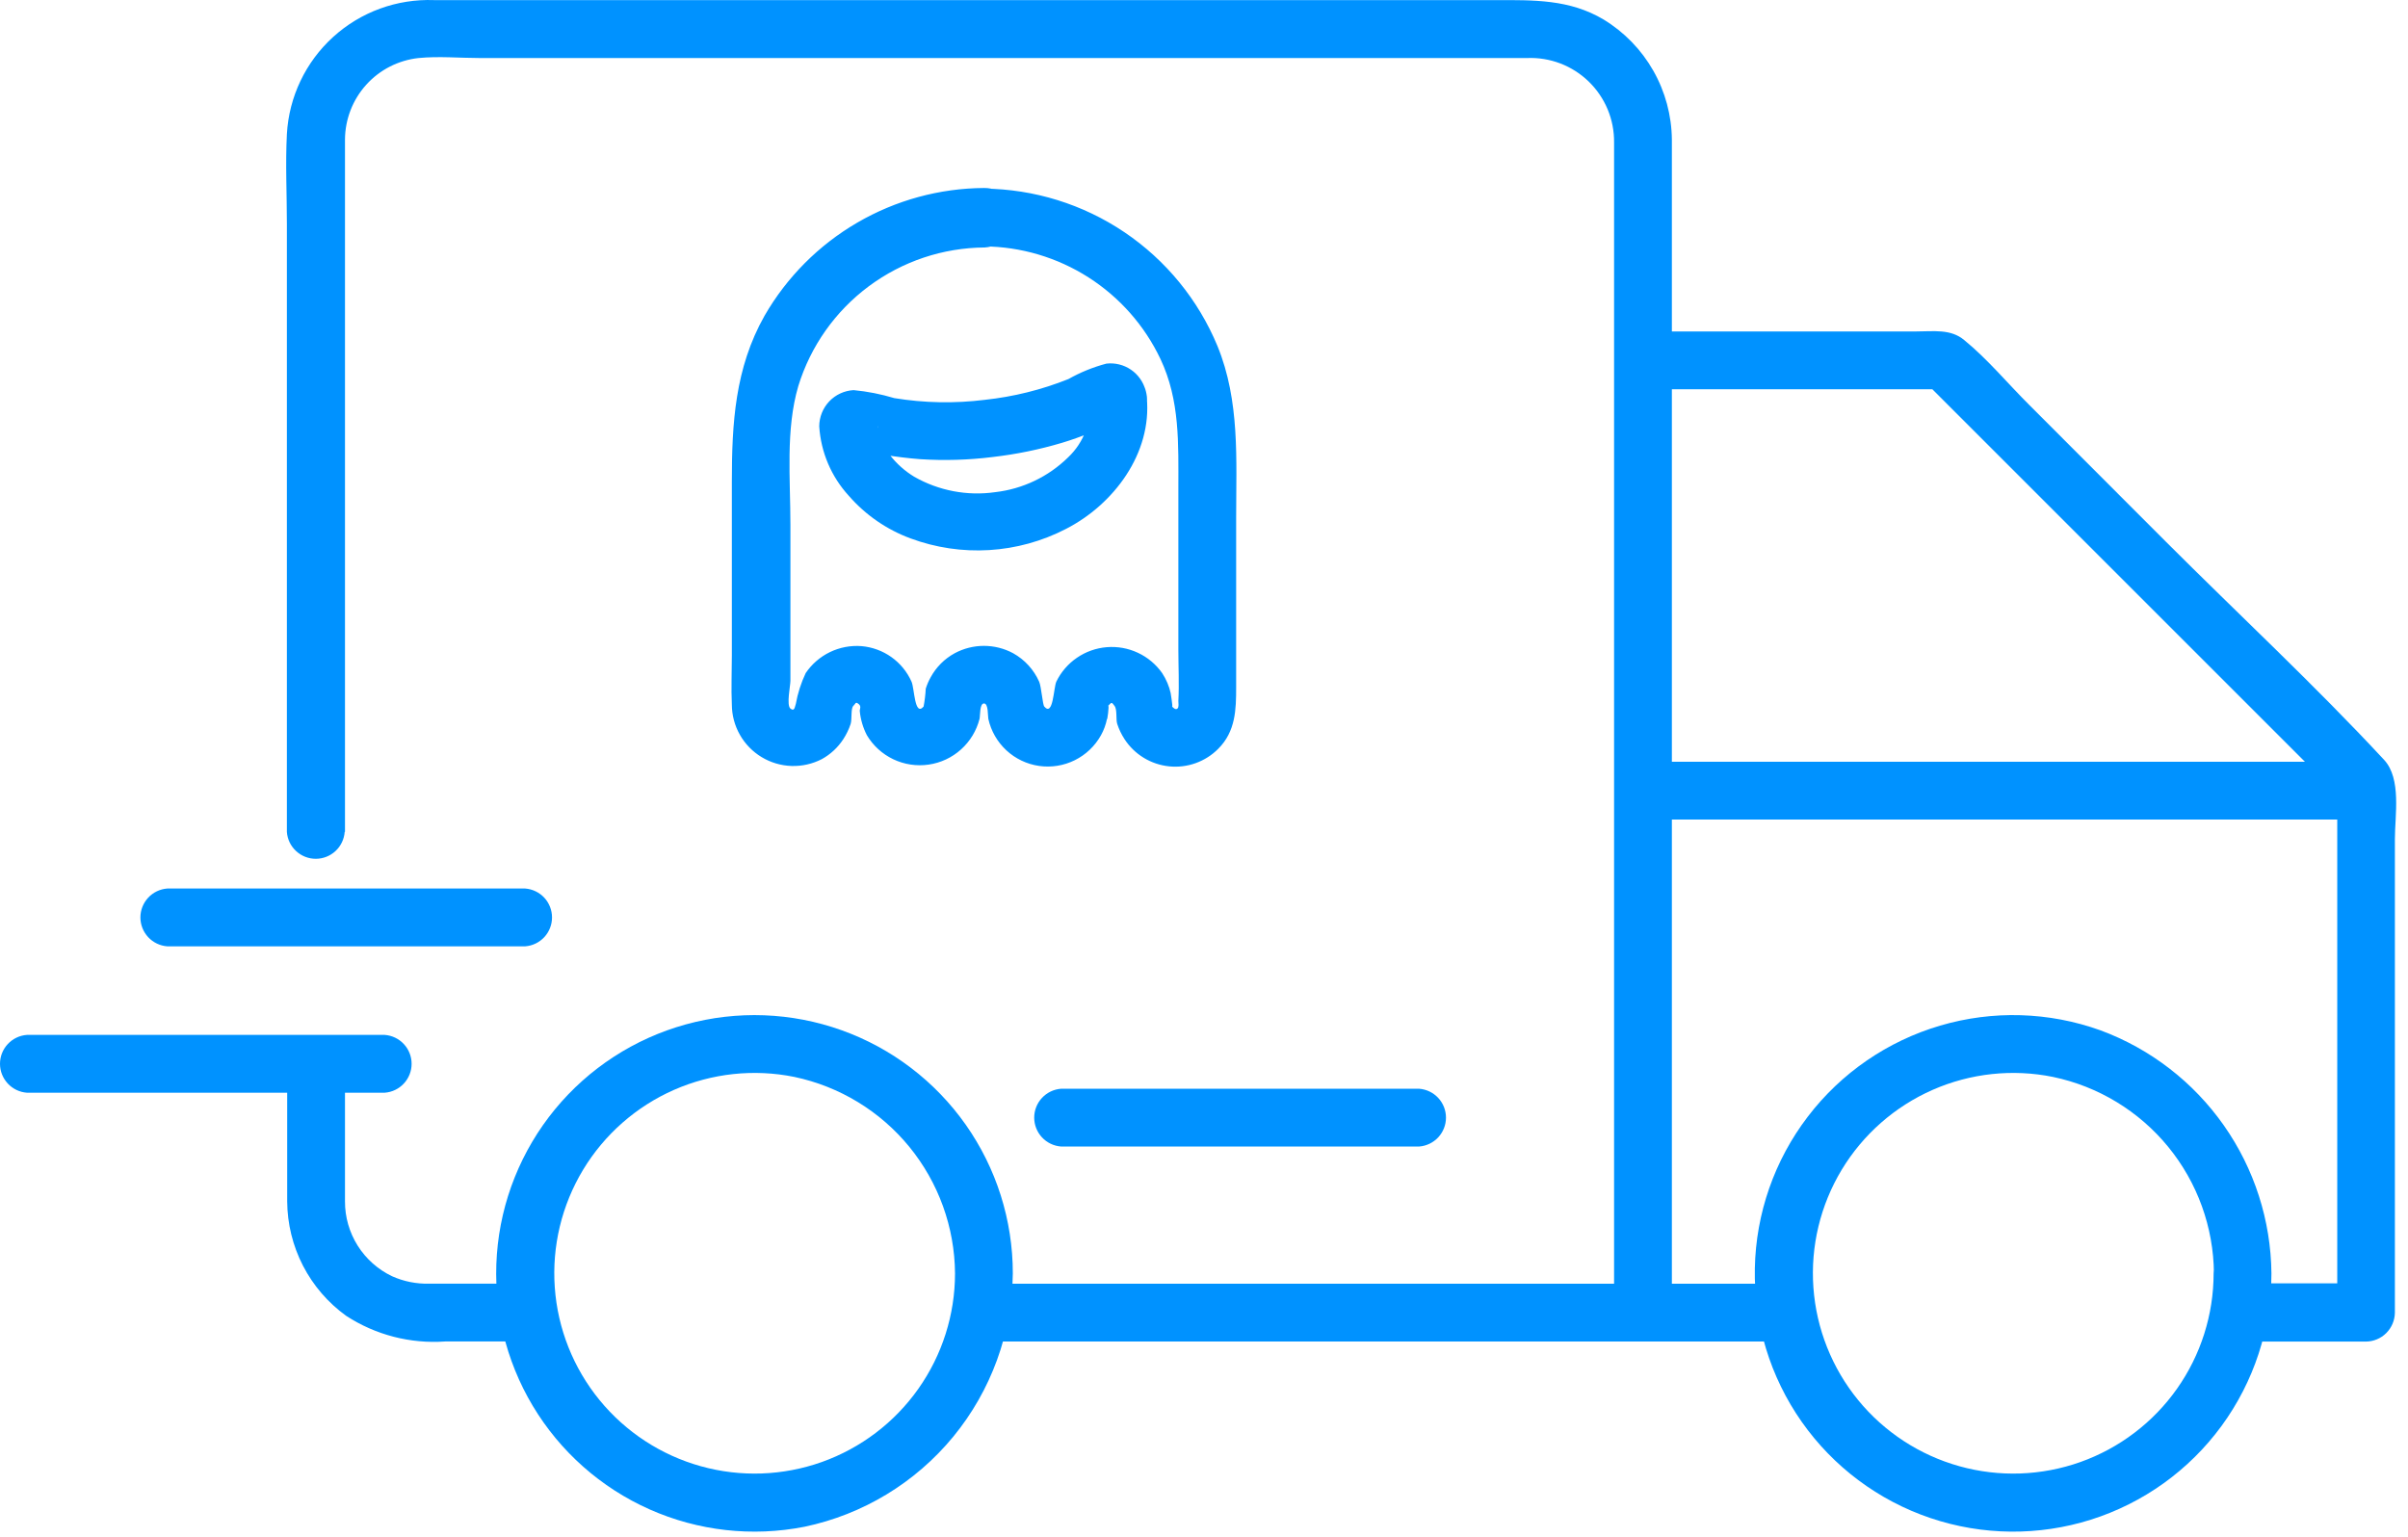
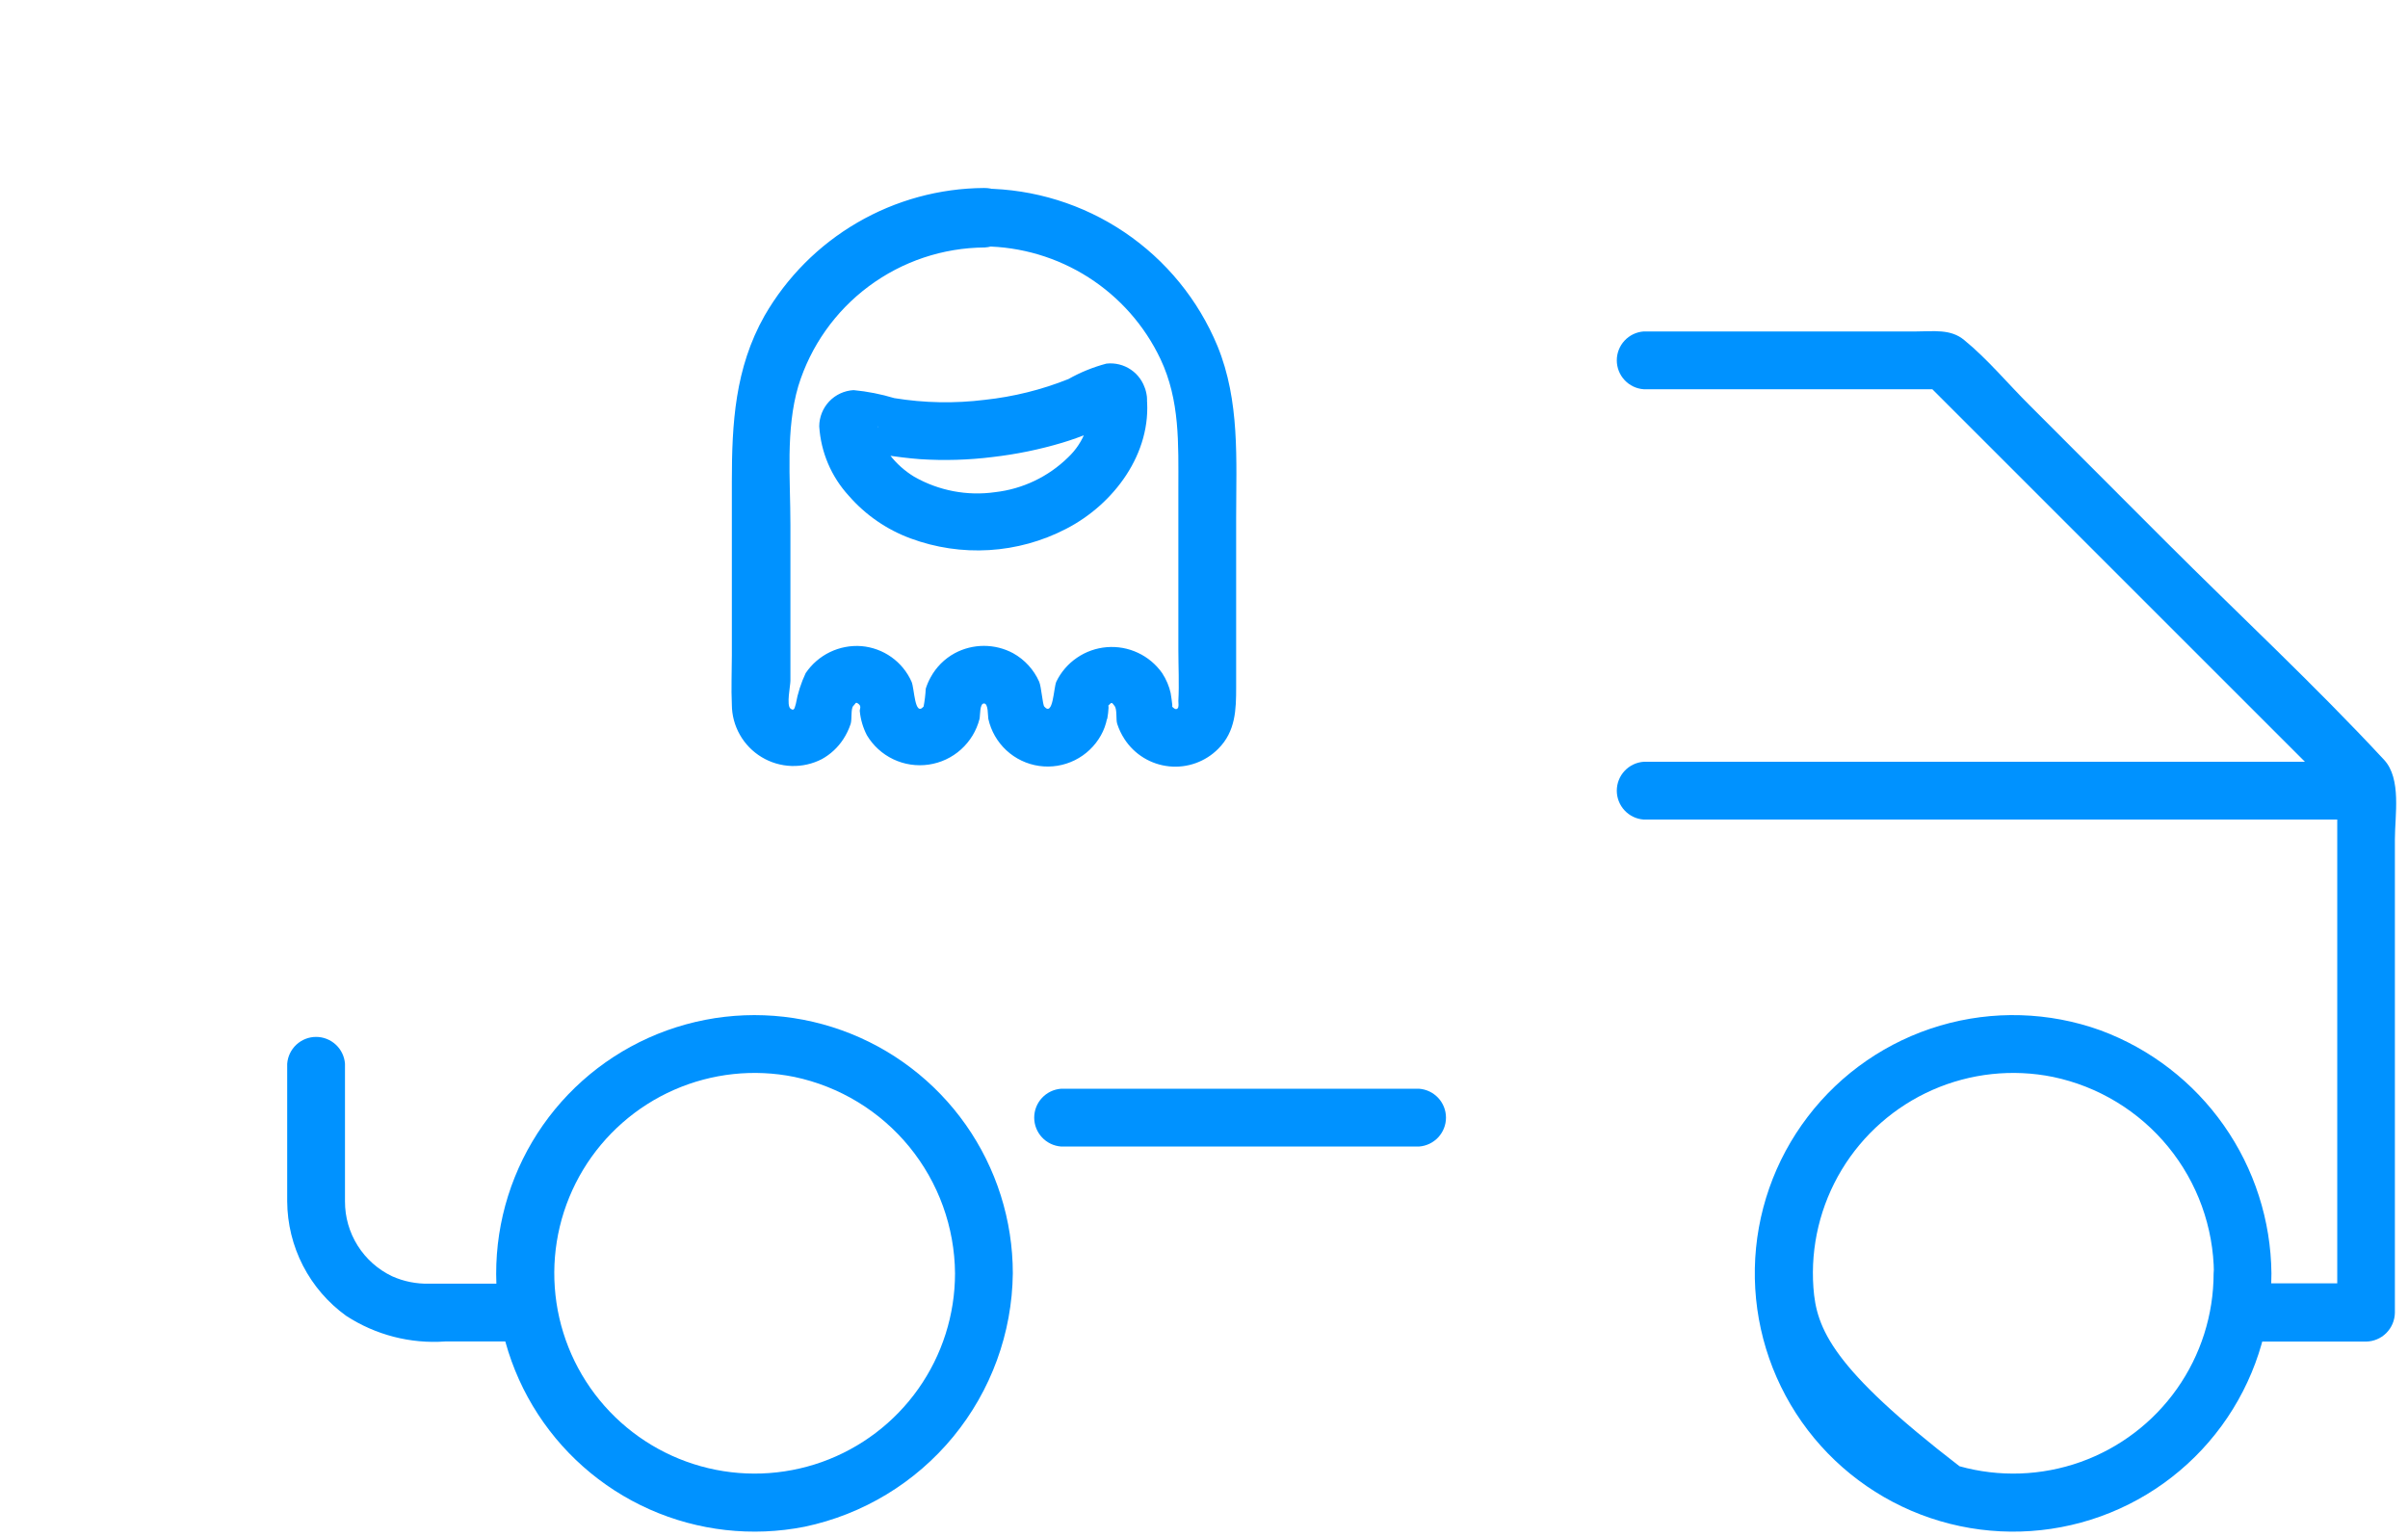
<svg xmlns="http://www.w3.org/2000/svg" width="94" height="60" viewBox="0 0 94 60" fill="none">
  <path d="M39.537 49.718C39.537 47.639 38.895 45.612 37.699 43.912C36.502 42.213 34.81 40.924 32.854 40.224C30.897 39.523 28.772 39.444 26.769 39.997C24.765 40.55 22.982 41.709 21.662 43.314C20.343 44.92 19.552 46.894 19.397 48.967C19.242 51.039 19.732 53.109 20.799 54.893C21.866 56.676 23.458 58.087 25.357 58.931C27.256 59.775 29.369 60.012 31.408 59.609C33.687 59.131 35.734 57.891 37.212 56.093C38.69 54.294 39.51 52.045 39.537 49.718C39.537 48.268 37.299 48.262 37.281 49.718C37.28 51.331 36.78 52.905 35.849 54.223C34.919 55.541 33.604 56.539 32.084 57.081C30.564 57.622 28.914 57.68 27.36 57.247C25.806 56.814 24.424 55.911 23.403 54.662C22.382 53.413 21.772 51.879 21.657 50.269C21.542 48.66 21.928 47.055 22.761 45.673C23.595 44.292 24.834 43.202 26.311 42.552C27.788 41.903 29.43 41.726 31.011 42.047C32.774 42.419 34.358 43.382 35.498 44.777C36.638 46.173 37.267 47.916 37.281 49.718C37.299 51.186 39.555 51.192 39.537 49.718Z" fill="#0092FF" />
-   <path d="M88.669 49.718C88.648 47.647 88 45.632 86.81 43.938C85.62 42.243 83.943 40.95 82.002 40.23C79.986 39.503 77.791 39.438 75.735 40.044C73.679 40.65 71.87 41.894 70.57 43.598C69.269 45.301 68.545 47.374 68.503 49.517C68.461 51.66 69.102 53.76 70.334 55.514C71.566 57.267 73.325 58.583 75.355 59.269C77.385 59.956 79.581 59.977 81.624 59.332C83.668 58.686 85.452 57.406 86.719 55.677C87.986 53.948 88.668 51.861 88.669 49.718C88.669 48.268 86.43 48.262 86.412 49.718C86.411 51.331 85.911 52.905 84.981 54.223C84.051 55.541 82.736 56.539 81.216 57.081C79.696 57.622 78.046 57.68 76.492 57.247C74.938 56.814 73.555 55.911 72.534 54.662C71.514 53.413 70.904 51.879 70.789 50.269C70.674 48.66 71.06 47.055 71.893 45.673C72.726 44.292 73.966 43.202 75.443 42.552C76.92 41.903 78.562 41.726 80.143 42.047C81.909 42.416 83.494 43.379 84.637 44.774C85.78 46.17 86.41 47.914 86.424 49.718C86.424 51.186 88.687 51.192 88.669 49.718Z" fill="#0092FF" />
+   <path d="M88.669 49.718C88.648 47.647 88 45.632 86.81 43.938C85.62 42.243 83.943 40.95 82.002 40.23C79.986 39.503 77.791 39.438 75.735 40.044C73.679 40.65 71.87 41.894 70.57 43.598C69.269 45.301 68.545 47.374 68.503 49.517C68.461 51.66 69.102 53.76 70.334 55.514C71.566 57.267 73.325 58.583 75.355 59.269C77.385 59.956 79.581 59.977 81.624 59.332C83.668 58.686 85.452 57.406 86.719 55.677C87.986 53.948 88.668 51.861 88.669 49.718C88.669 48.268 86.43 48.262 86.412 49.718C86.411 51.331 85.911 52.905 84.981 54.223C84.051 55.541 82.736 56.539 81.216 57.081C79.696 57.622 78.046 57.68 76.492 57.247C71.514 53.413 70.904 51.879 70.789 50.269C70.674 48.66 71.06 47.055 71.893 45.673C72.726 44.292 73.966 43.202 75.443 42.552C76.92 41.903 78.562 41.726 80.143 42.047C81.909 42.416 83.494 43.379 84.637 44.774C85.78 46.17 86.41 47.914 86.424 49.718C86.424 51.186 88.687 51.192 88.669 49.718Z" fill="#0092FF" />
  <path d="M87.411 52.38H92.357C92.655 52.377 92.94 52.258 93.151 52.048C93.362 51.837 93.483 51.553 93.488 51.255V32.766C93.488 31.834 93.753 30.407 93.067 29.667C90.341 26.731 87.375 23.976 84.541 21.142L79.228 15.823C78.386 14.987 77.586 14.018 76.677 13.278C76.148 12.833 75.474 12.941 74.8 12.941H64.163C63.878 12.962 63.611 13.09 63.417 13.299C63.222 13.509 63.114 13.784 63.114 14.069C63.114 14.355 63.222 14.63 63.417 14.839C63.611 15.049 63.878 15.177 64.163 15.197H75.895L75.101 14.867L89.541 29.306L91.569 31.334L91.238 30.534V51.237L92.363 50.106H87.417C87.132 50.127 86.866 50.255 86.671 50.464C86.477 50.673 86.368 50.948 86.368 51.234C86.368 51.52 86.477 51.795 86.671 52.004C86.866 52.213 87.132 52.341 87.417 52.362L87.411 52.38Z" fill="#0092FF" />
-   <path d="M38.292 52.377H69.771C70.056 52.356 70.322 52.229 70.517 52.019C70.711 51.81 70.82 51.535 70.82 51.249C70.82 50.964 70.711 50.688 70.517 50.479C70.322 50.27 70.056 50.142 69.771 50.121H38.292C38.007 50.142 37.74 50.27 37.546 50.479C37.351 50.688 37.243 50.964 37.243 51.249C37.243 51.535 37.351 51.81 37.546 52.019C37.74 52.229 38.007 52.356 38.292 52.377Z" fill="#0092FF" />
-   <path d="M13.467 32.476V6.544C13.467 6.177 13.467 5.81 13.467 5.443C13.473 4.654 13.768 3.894 14.297 3.308C14.826 2.722 15.552 2.352 16.337 2.266C17.131 2.188 17.955 2.266 18.744 2.266H49.573C52.918 2.266 56.263 2.266 59.608 2.266C60.051 2.247 60.493 2.319 60.907 2.476C61.322 2.634 61.699 2.875 62.017 3.183C62.335 3.492 62.587 3.862 62.758 4.271C62.928 4.68 63.013 5.12 63.008 5.563C63.008 6.556 63.008 7.549 63.008 8.535V51.253C63.029 51.538 63.157 51.805 63.366 51.999C63.575 52.194 63.85 52.302 64.136 52.302C64.422 52.302 64.697 52.194 64.906 51.999C65.115 51.805 65.243 51.538 65.264 51.253V5.449C65.255 4.505 65.005 3.58 64.539 2.76C64.073 1.94 63.405 1.252 62.599 0.762C61.269 -0.032 59.861 0.004 58.387 0.004H16.945C15.493 -0.05 14.078 0.467 13.004 1.444C11.929 2.422 11.281 3.782 11.199 5.232C11.138 6.4 11.199 7.579 11.199 8.746V32.482C11.219 32.767 11.347 33.033 11.557 33.227C11.766 33.422 12.041 33.53 12.327 33.53C12.613 33.53 12.888 33.422 13.097 33.227C13.306 33.033 13.434 32.767 13.455 32.482L13.467 32.476Z" fill="#0092FF" />
  <path d="M20.627 50.119H18.022C17.601 50.119 17.179 50.119 16.752 50.119C16.255 50.131 15.762 50.033 15.308 49.83C14.756 49.567 14.289 49.153 13.963 48.635C13.637 48.117 13.465 47.518 13.467 46.906C13.467 46.016 13.467 45.101 13.467 44.24V41.533C13.446 41.248 13.319 40.982 13.109 40.787C12.9 40.593 12.625 40.484 12.339 40.484C12.053 40.484 11.778 40.593 11.569 40.787C11.36 40.982 11.232 41.248 11.211 41.533C11.211 43.338 11.211 45.143 11.211 46.906C11.216 47.78 11.427 48.64 11.827 49.417C12.228 50.194 12.806 50.865 13.515 51.376C14.662 52.122 16.02 52.473 17.384 52.375H20.627C20.912 52.354 21.178 52.226 21.373 52.017C21.567 51.808 21.676 51.533 21.676 51.247C21.676 50.961 21.567 50.686 21.373 50.477C21.178 50.267 20.912 50.14 20.627 50.119Z" fill="#0092FF" />
  <path d="M64.163 31.998H92.381C92.666 31.978 92.932 31.85 93.127 31.64C93.321 31.431 93.43 31.156 93.43 30.87C93.43 30.585 93.321 30.309 93.127 30.1C92.932 29.891 92.666 29.763 92.381 29.742H64.163C63.878 29.763 63.611 29.891 63.417 30.1C63.222 30.309 63.114 30.585 63.114 30.87C63.114 31.156 63.222 31.431 63.417 31.64C63.611 31.85 63.878 31.978 64.163 31.998Z" fill="#0092FF" />
-   <path d="M6.53 36.948H20.501C20.786 36.927 21.052 36.799 21.247 36.59C21.441 36.38 21.549 36.105 21.549 35.819C21.549 35.534 21.441 35.259 21.247 35.049C21.052 34.84 20.786 34.712 20.501 34.691H6.53C6.245 34.712 5.979 34.84 5.784 35.049C5.59 35.259 5.481 35.534 5.481 35.819C5.481 36.105 5.59 36.38 5.784 36.59C5.979 36.799 6.245 36.927 6.53 36.948Z" fill="#0092FF" />
  <path d="M41.421 44.764H55.397C55.682 44.743 55.949 44.615 56.143 44.406C56.338 44.197 56.446 43.922 56.446 43.636C56.446 43.35 56.338 43.075 56.143 42.866C55.949 42.657 55.682 42.529 55.397 42.508H41.421C41.136 42.529 40.869 42.657 40.675 42.866C40.48 43.075 40.372 43.35 40.372 43.636C40.372 43.922 40.48 44.197 40.675 44.406C40.869 44.615 41.136 44.743 41.421 44.764Z" fill="#0092FF" />
-   <path d="M1.049 42.663H15.019C15.304 42.642 15.571 42.514 15.765 42.304C15.96 42.095 16.068 41.82 16.068 41.534C16.068 41.249 15.96 40.974 15.765 40.764C15.571 40.555 15.304 40.427 15.019 40.406H1.049C0.764 40.427 0.497 40.555 0.303 40.764C0.108 40.974 0 41.249 0 41.534C0 41.82 0.108 42.095 0.303 42.304C0.497 42.514 0.764 42.642 1.049 42.663Z" fill="#0092FF" />
  <path d="M38.412 7.34C36.673 7.351 34.967 7.817 33.464 8.693C31.961 9.568 30.713 10.821 29.845 12.328C28.689 14.373 28.569 16.539 28.569 18.802V25.588C28.569 26.226 28.539 26.876 28.569 27.514C28.571 27.926 28.679 28.33 28.883 28.689C29.086 29.047 29.378 29.347 29.731 29.56C30.083 29.773 30.485 29.892 30.896 29.906C31.308 29.919 31.717 29.827 32.083 29.638C32.421 29.451 32.708 29.185 32.919 28.861C33.041 28.674 33.138 28.472 33.208 28.26C33.262 28.085 33.208 27.658 33.31 27.562C33.412 27.465 33.388 27.387 33.515 27.484C33.641 27.58 33.551 27.694 33.563 27.766C33.595 28.094 33.689 28.413 33.84 28.705C34.083 29.113 34.442 29.44 34.871 29.644C35.301 29.849 35.781 29.921 36.251 29.853C36.722 29.785 37.162 29.579 37.515 29.261C37.869 28.943 38.12 28.528 38.238 28.067C38.268 27.929 38.238 27.465 38.412 27.465C38.587 27.465 38.557 27.947 38.581 28.067C38.685 28.538 38.931 28.966 39.284 29.294C39.637 29.622 40.082 29.835 40.56 29.904C41.037 29.973 41.524 29.895 41.956 29.681C42.388 29.467 42.745 29.127 42.979 28.705C43.09 28.506 43.169 28.291 43.213 28.067C43.213 28.206 43.316 27.495 43.255 27.562C43.406 27.393 43.4 27.423 43.508 27.562C43.617 27.7 43.556 28.085 43.611 28.26C43.68 28.472 43.777 28.674 43.899 28.861C44.092 29.157 44.348 29.405 44.649 29.588C44.95 29.772 45.289 29.885 45.639 29.921C45.99 29.957 46.344 29.914 46.676 29.795C47.008 29.676 47.309 29.485 47.557 29.234C48.237 28.555 48.255 27.7 48.255 26.828V20.209C48.255 17.947 48.406 15.661 47.527 13.513C46.779 11.707 45.516 10.161 43.895 9.067C42.274 7.974 40.367 7.382 38.412 7.364C36.956 7.364 36.956 9.602 38.412 9.62C39.858 9.632 41.27 10.051 42.489 10.829C43.707 11.607 44.682 12.712 45.301 14.018C46.065 15.631 45.999 17.334 45.999 19.06V25.366C45.999 26.027 46.035 26.701 45.999 27.363C45.999 27.453 46.029 27.61 45.963 27.664C45.897 27.718 45.831 27.664 45.752 27.586C45.8 27.634 45.674 26.942 45.704 27.081C45.642 26.796 45.527 26.524 45.367 26.28C45.126 25.938 44.8 25.664 44.42 25.487C44.041 25.309 43.622 25.234 43.204 25.268C42.787 25.302 42.386 25.444 42.04 25.681C41.694 25.917 41.416 26.24 41.234 26.617C41.126 26.87 41.114 27.995 40.765 27.586C40.699 27.508 40.65 26.81 40.566 26.617C40.357 26.145 40 25.755 39.549 25.504C39.199 25.316 38.807 25.217 38.409 25.217C38.011 25.217 37.62 25.316 37.269 25.504C36.872 25.72 36.546 26.046 36.33 26.443C36.251 26.584 36.187 26.733 36.138 26.888C36.126 27.122 36.098 27.355 36.054 27.586C35.699 27.995 35.699 26.876 35.584 26.617C35.413 26.232 35.141 25.899 34.797 25.655C34.453 25.411 34.049 25.263 33.629 25.227C33.205 25.195 32.781 25.275 32.398 25.46C32.016 25.645 31.689 25.928 31.451 26.28C31.27 26.663 31.141 27.067 31.066 27.484C31.024 27.598 31.018 27.797 30.855 27.664C30.693 27.532 30.855 26.768 30.855 26.581V20.492C30.855 18.687 30.663 16.78 31.162 15.077C31.641 13.517 32.606 12.151 33.915 11.177C35.224 10.203 36.81 9.672 38.442 9.662C39.862 9.578 39.862 7.322 38.412 7.34Z" fill="#0092FF" />
  <path d="M42.534 15.539C42.585 15.964 42.536 16.397 42.389 16.8C42.243 17.204 42.004 17.567 41.691 17.861C40.921 18.615 39.922 19.092 38.851 19.215C37.759 19.372 36.645 19.16 35.687 18.613C35.323 18.392 35.003 18.107 34.742 17.771C34.614 17.582 34.505 17.38 34.417 17.169C34.373 17.049 34.337 16.927 34.309 16.802C34.206 16.429 34.375 16.772 34.213 16.989L33.803 17.392L33.918 17.337L33.352 17.494C33.677 17.494 34.152 17.699 34.513 17.759C34.977 17.831 35.44 17.891 35.909 17.927C36.858 17.989 37.811 17.961 38.755 17.843C39.67 17.737 40.574 17.552 41.457 17.289C41.836 17.175 42.203 17.043 42.57 16.892L43.28 16.579L43.562 16.441C43.773 16.345 43.743 16.339 43.472 16.441L42.871 16.285L42.798 16.236L42.51 15.737L42.54 15.839C42.985 17.217 45.163 16.628 44.718 15.238C44.63 14.91 44.428 14.624 44.147 14.433C43.867 14.242 43.527 14.158 43.189 14.197C42.673 14.334 42.175 14.536 41.709 14.799C40.663 15.218 39.563 15.491 38.442 15.611C37.268 15.757 36.078 15.735 34.91 15.544C34.393 15.388 33.861 15.283 33.322 15.232C32.96 15.252 32.62 15.409 32.37 15.672C32.121 15.935 31.982 16.283 31.98 16.646C32.044 17.656 32.451 18.613 33.136 19.359C33.786 20.106 34.614 20.677 35.542 21.02C36.523 21.384 37.569 21.54 38.613 21.477C39.658 21.414 40.678 21.133 41.607 20.653C43.478 19.696 44.976 17.698 44.766 15.52C44.757 15.224 44.634 14.942 44.424 14.733C44.214 14.524 43.931 14.403 43.635 14.395C43.338 14.403 43.056 14.528 42.85 14.742C42.644 14.955 42.53 15.242 42.534 15.539Z" fill="#0092FF" />
</svg>